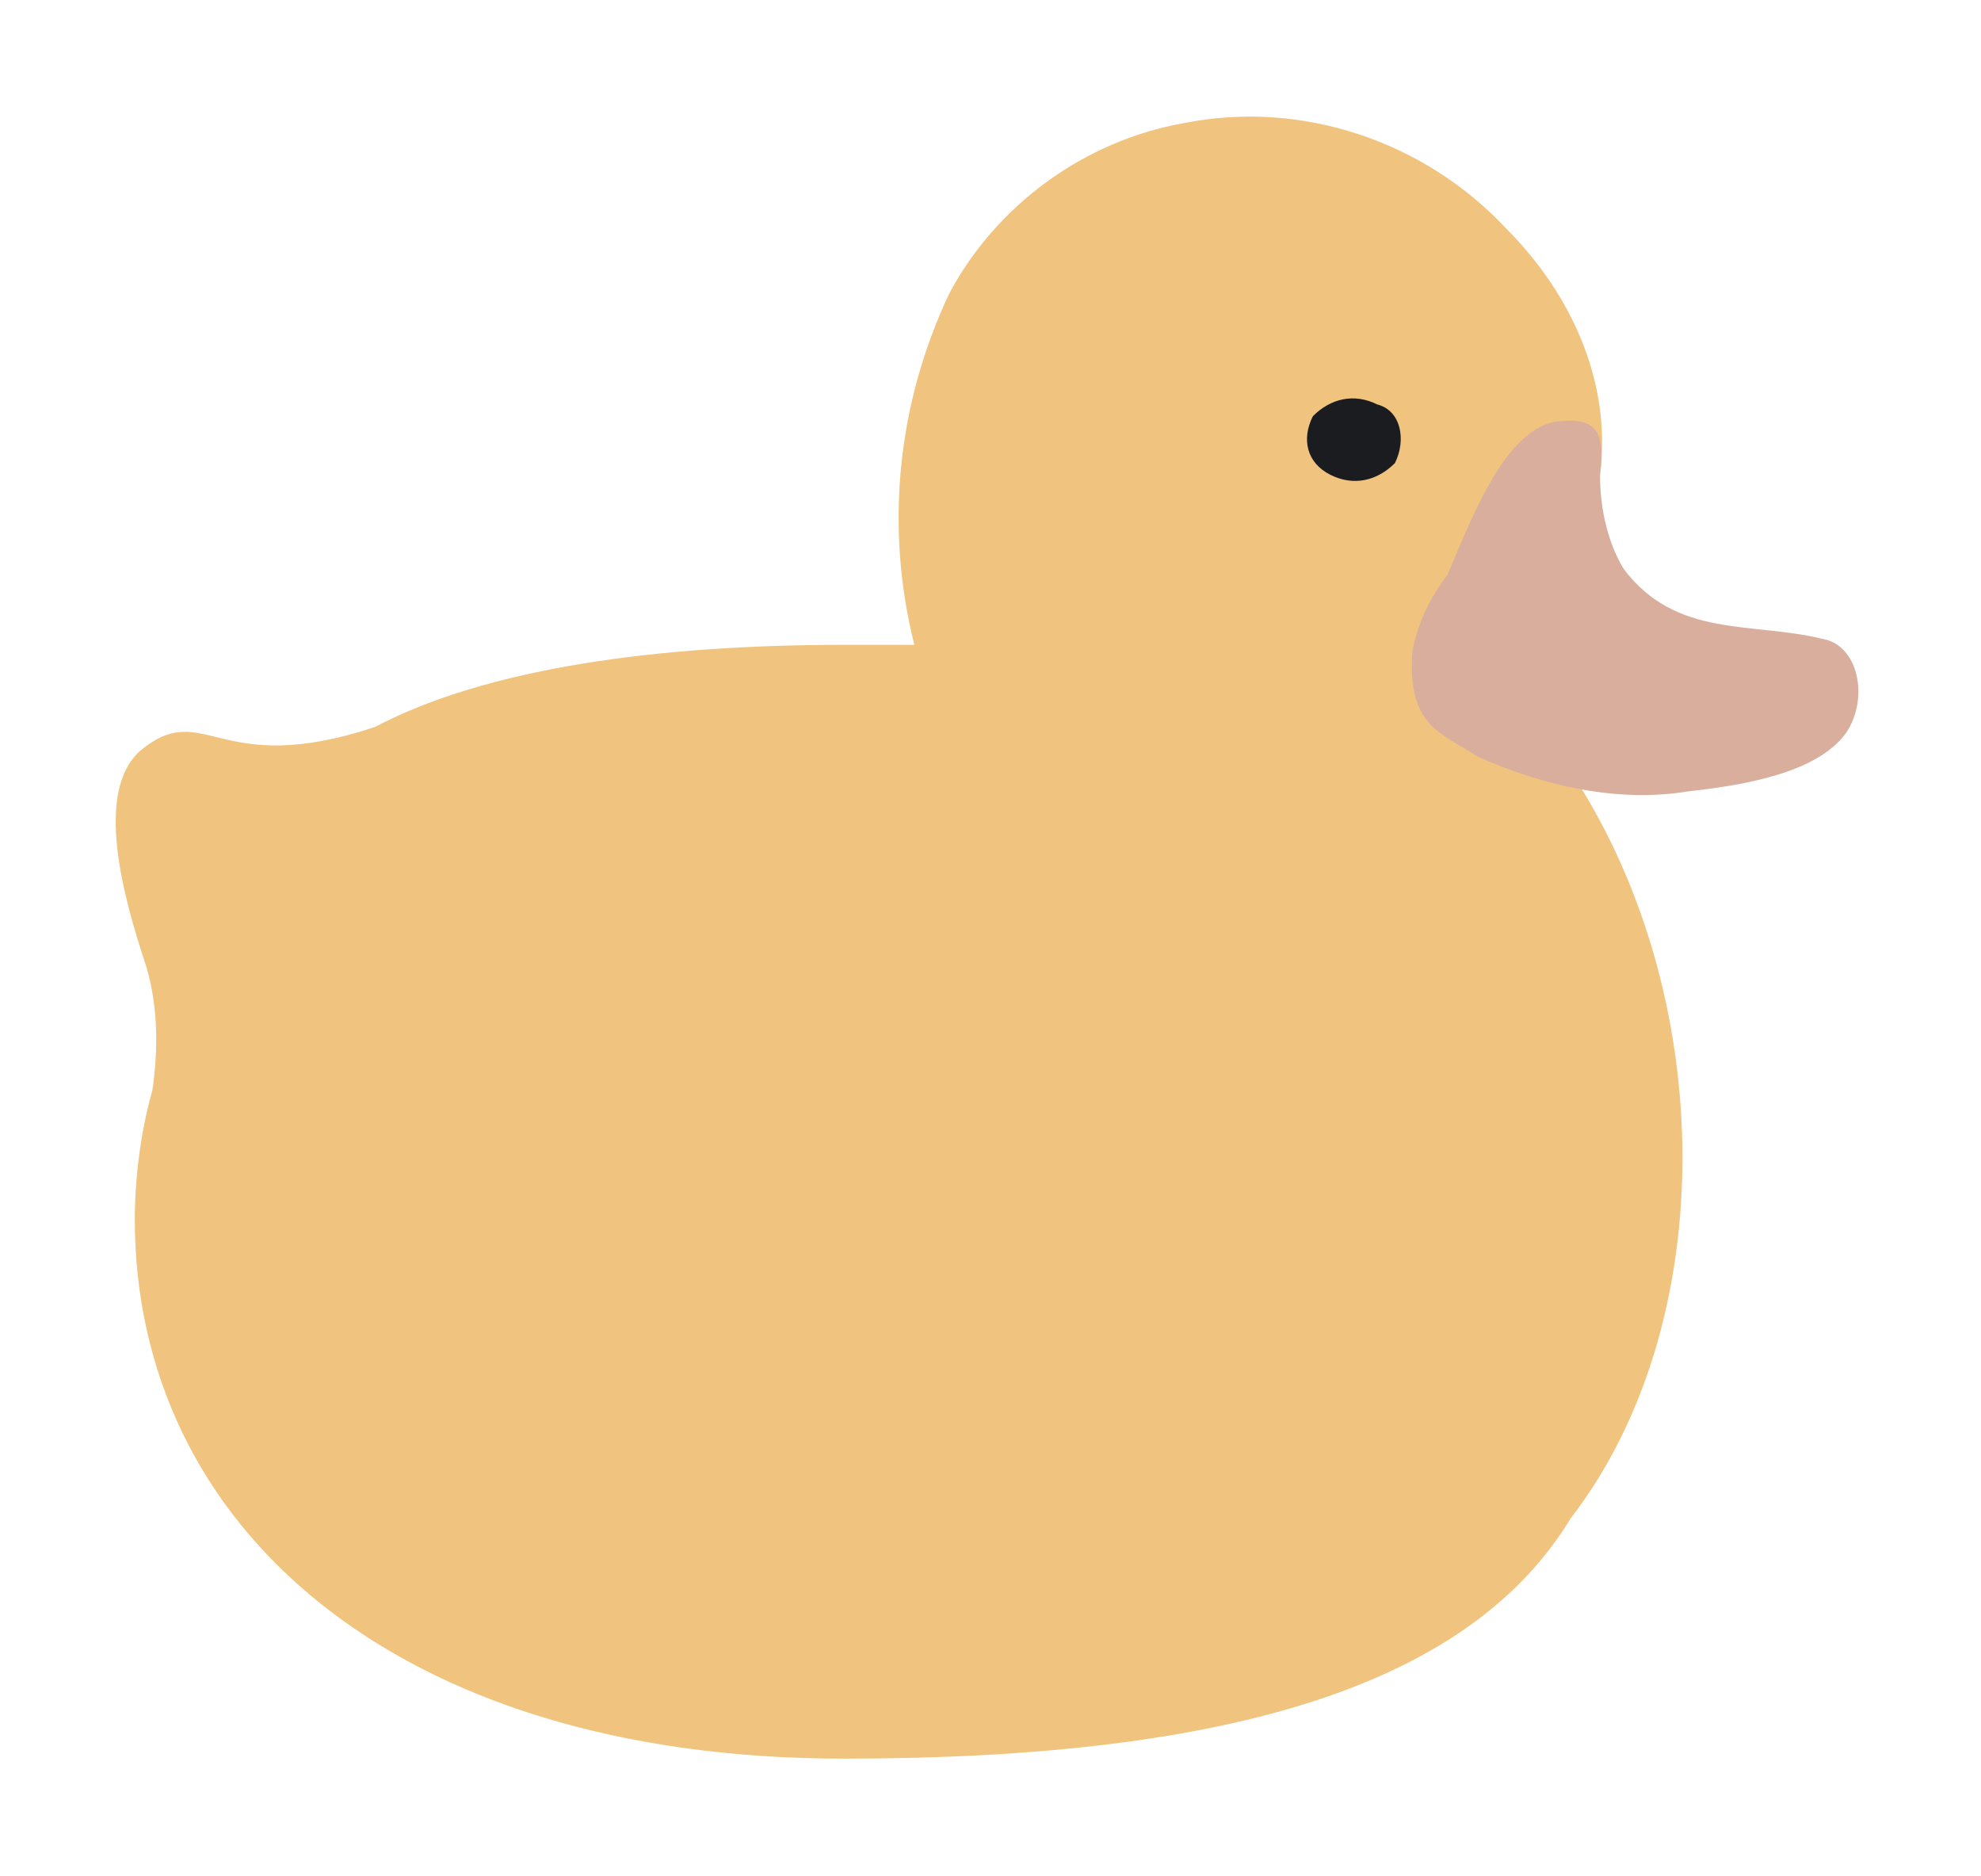
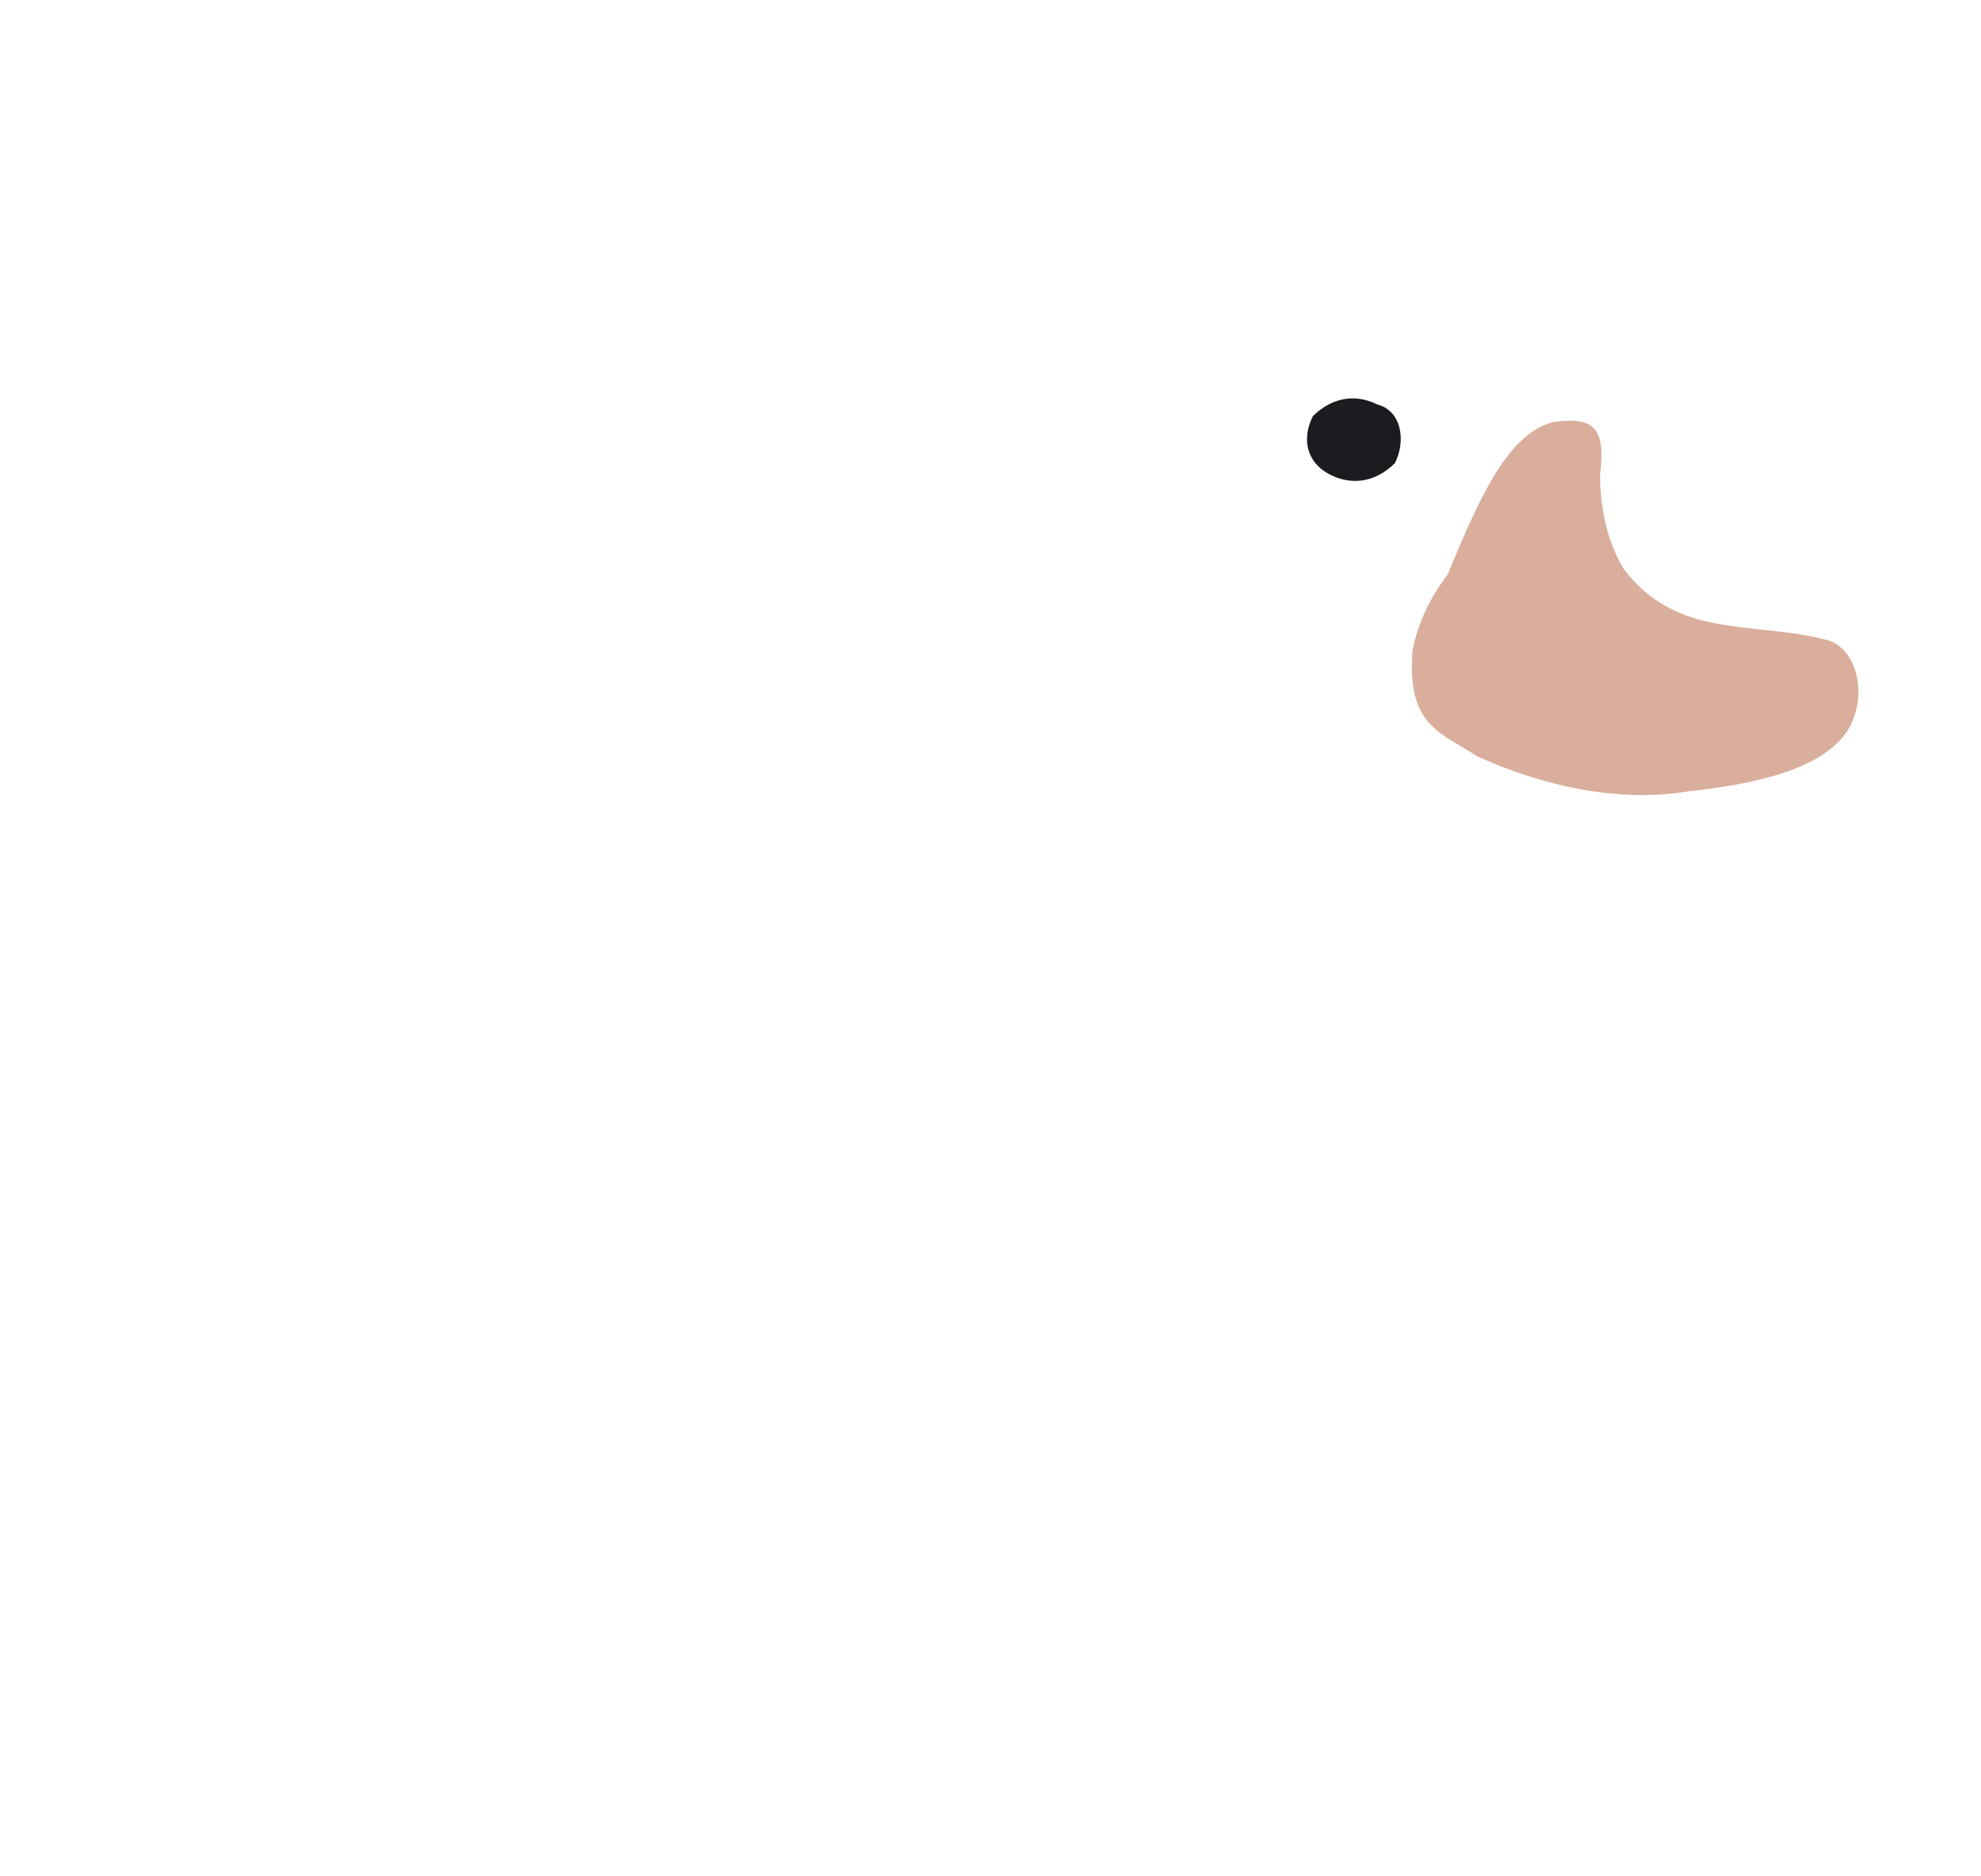
<svg xmlns="http://www.w3.org/2000/svg" version="1.1" id="bain" x="0px" y="0px" viewBox="0 0 33.8 32" style="enable-background:new 0 0 33.8 32;" xml:space="preserve">
  <style type="text/css">
	.st0{fill:#F0C47F;}
	.st1{fill:#D9AE9D;}
	.st2{fill:#1B1C20;}
</style>
  <g id="Calque_4">
    <g id="Groupe_271">
-       <path id="Tracé_1117" class="st0" d="M26.4,12.6c-0.3-0.4-0.6-0.8-1-1.2c-0.2-0.3-0.4-0.5-0.6-0.7c0.7,0,1.3-0.3,1.8-0.8    c1.3-1.9,0.8-4.3-0.9-6c-1.4-1.5-3.5-2.2-5.5-1.8c-1.7,0.3-3.2,1.4-4,2.9c-0.9,1.9-1.1,4-0.6,6c-0.4,0-0.8,0-1.2,0    c-3.2,0-6.1,0.4-8,1.4c-2.7,0.9-2.9-0.5-4,0.4c-0.8,0.7-0.3,2.5,0.1,3.7c0.2,0.7,0.2,1.4,0.1,2.1c-0.2,0.7-0.3,1.5-0.3,2.2    c0,5.2,4.4,9.2,12.1,9.2c6.7,0,10.7-1.3,12.4-4.1C29.5,22.4,29.3,16.4,26.4,12.6z" />
      <path id="Tracé_1118" class="st1" d="M31.5,12.5c0.4-0.6,0.2-1.5-0.4-1.6c-1.2-0.3-2.5,0-3.4-1.2c-0.3-0.5-0.4-1.1-0.4-1.6    c0.1-0.8-0.1-1-0.8-0.9c-0.8,0.2-1.3,1.4-1.8,2.6c-0.3,0.4-0.5,0.8-0.6,1.3c-0.1,1.3,0.5,1.4,1.1,1.8c1.1,0.5,2.4,0.8,3.6,0.6    C29.7,13.4,31,13.2,31.5,12.5C31.5,12.4,31.5,12.5,31.5,12.5z" />
      <path id="Tracé_1119" class="st2" d="M23.8,7.9c-0.3,0.3-0.7,0.4-1.1,0.2c-0.4-0.2-0.5-0.6-0.3-1c0,0,0,0,0,0    c0.3-0.3,0.7-0.4,1.1-0.2C23.9,7,24,7.5,23.8,7.9C23.8,7.9,23.8,7.9,23.8,7.9z" />
    </g>
  </g>
</svg>